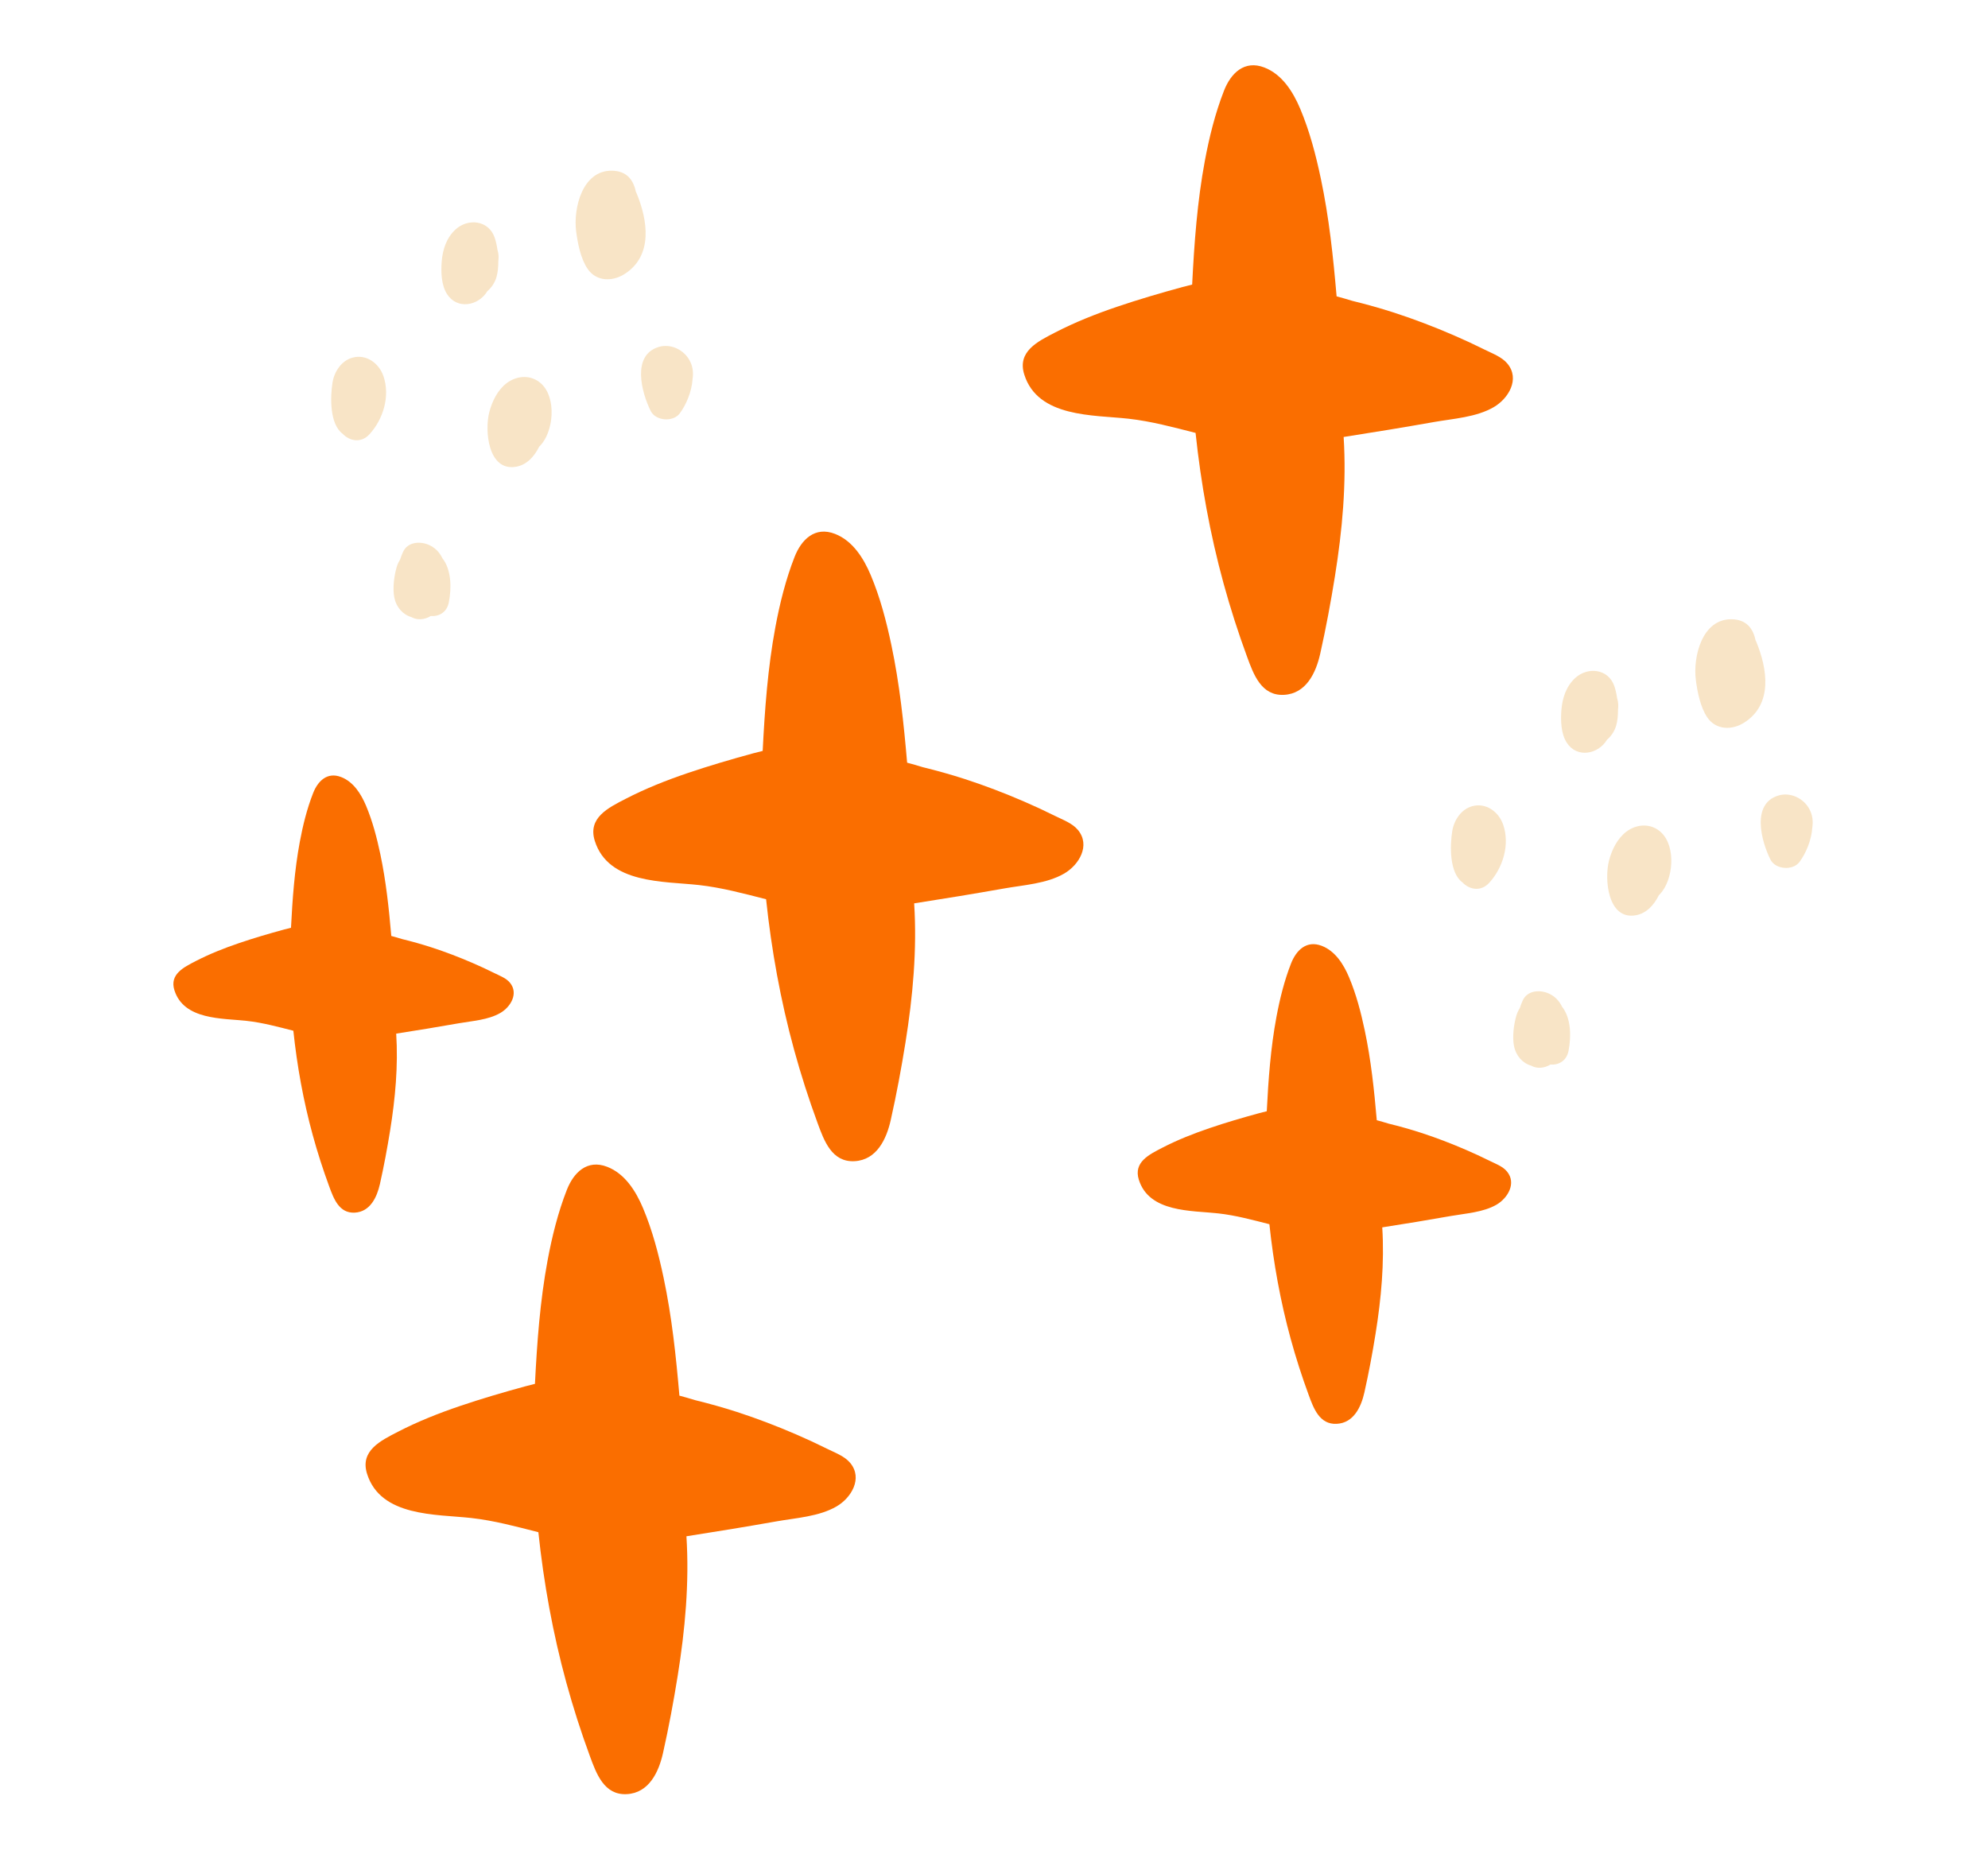
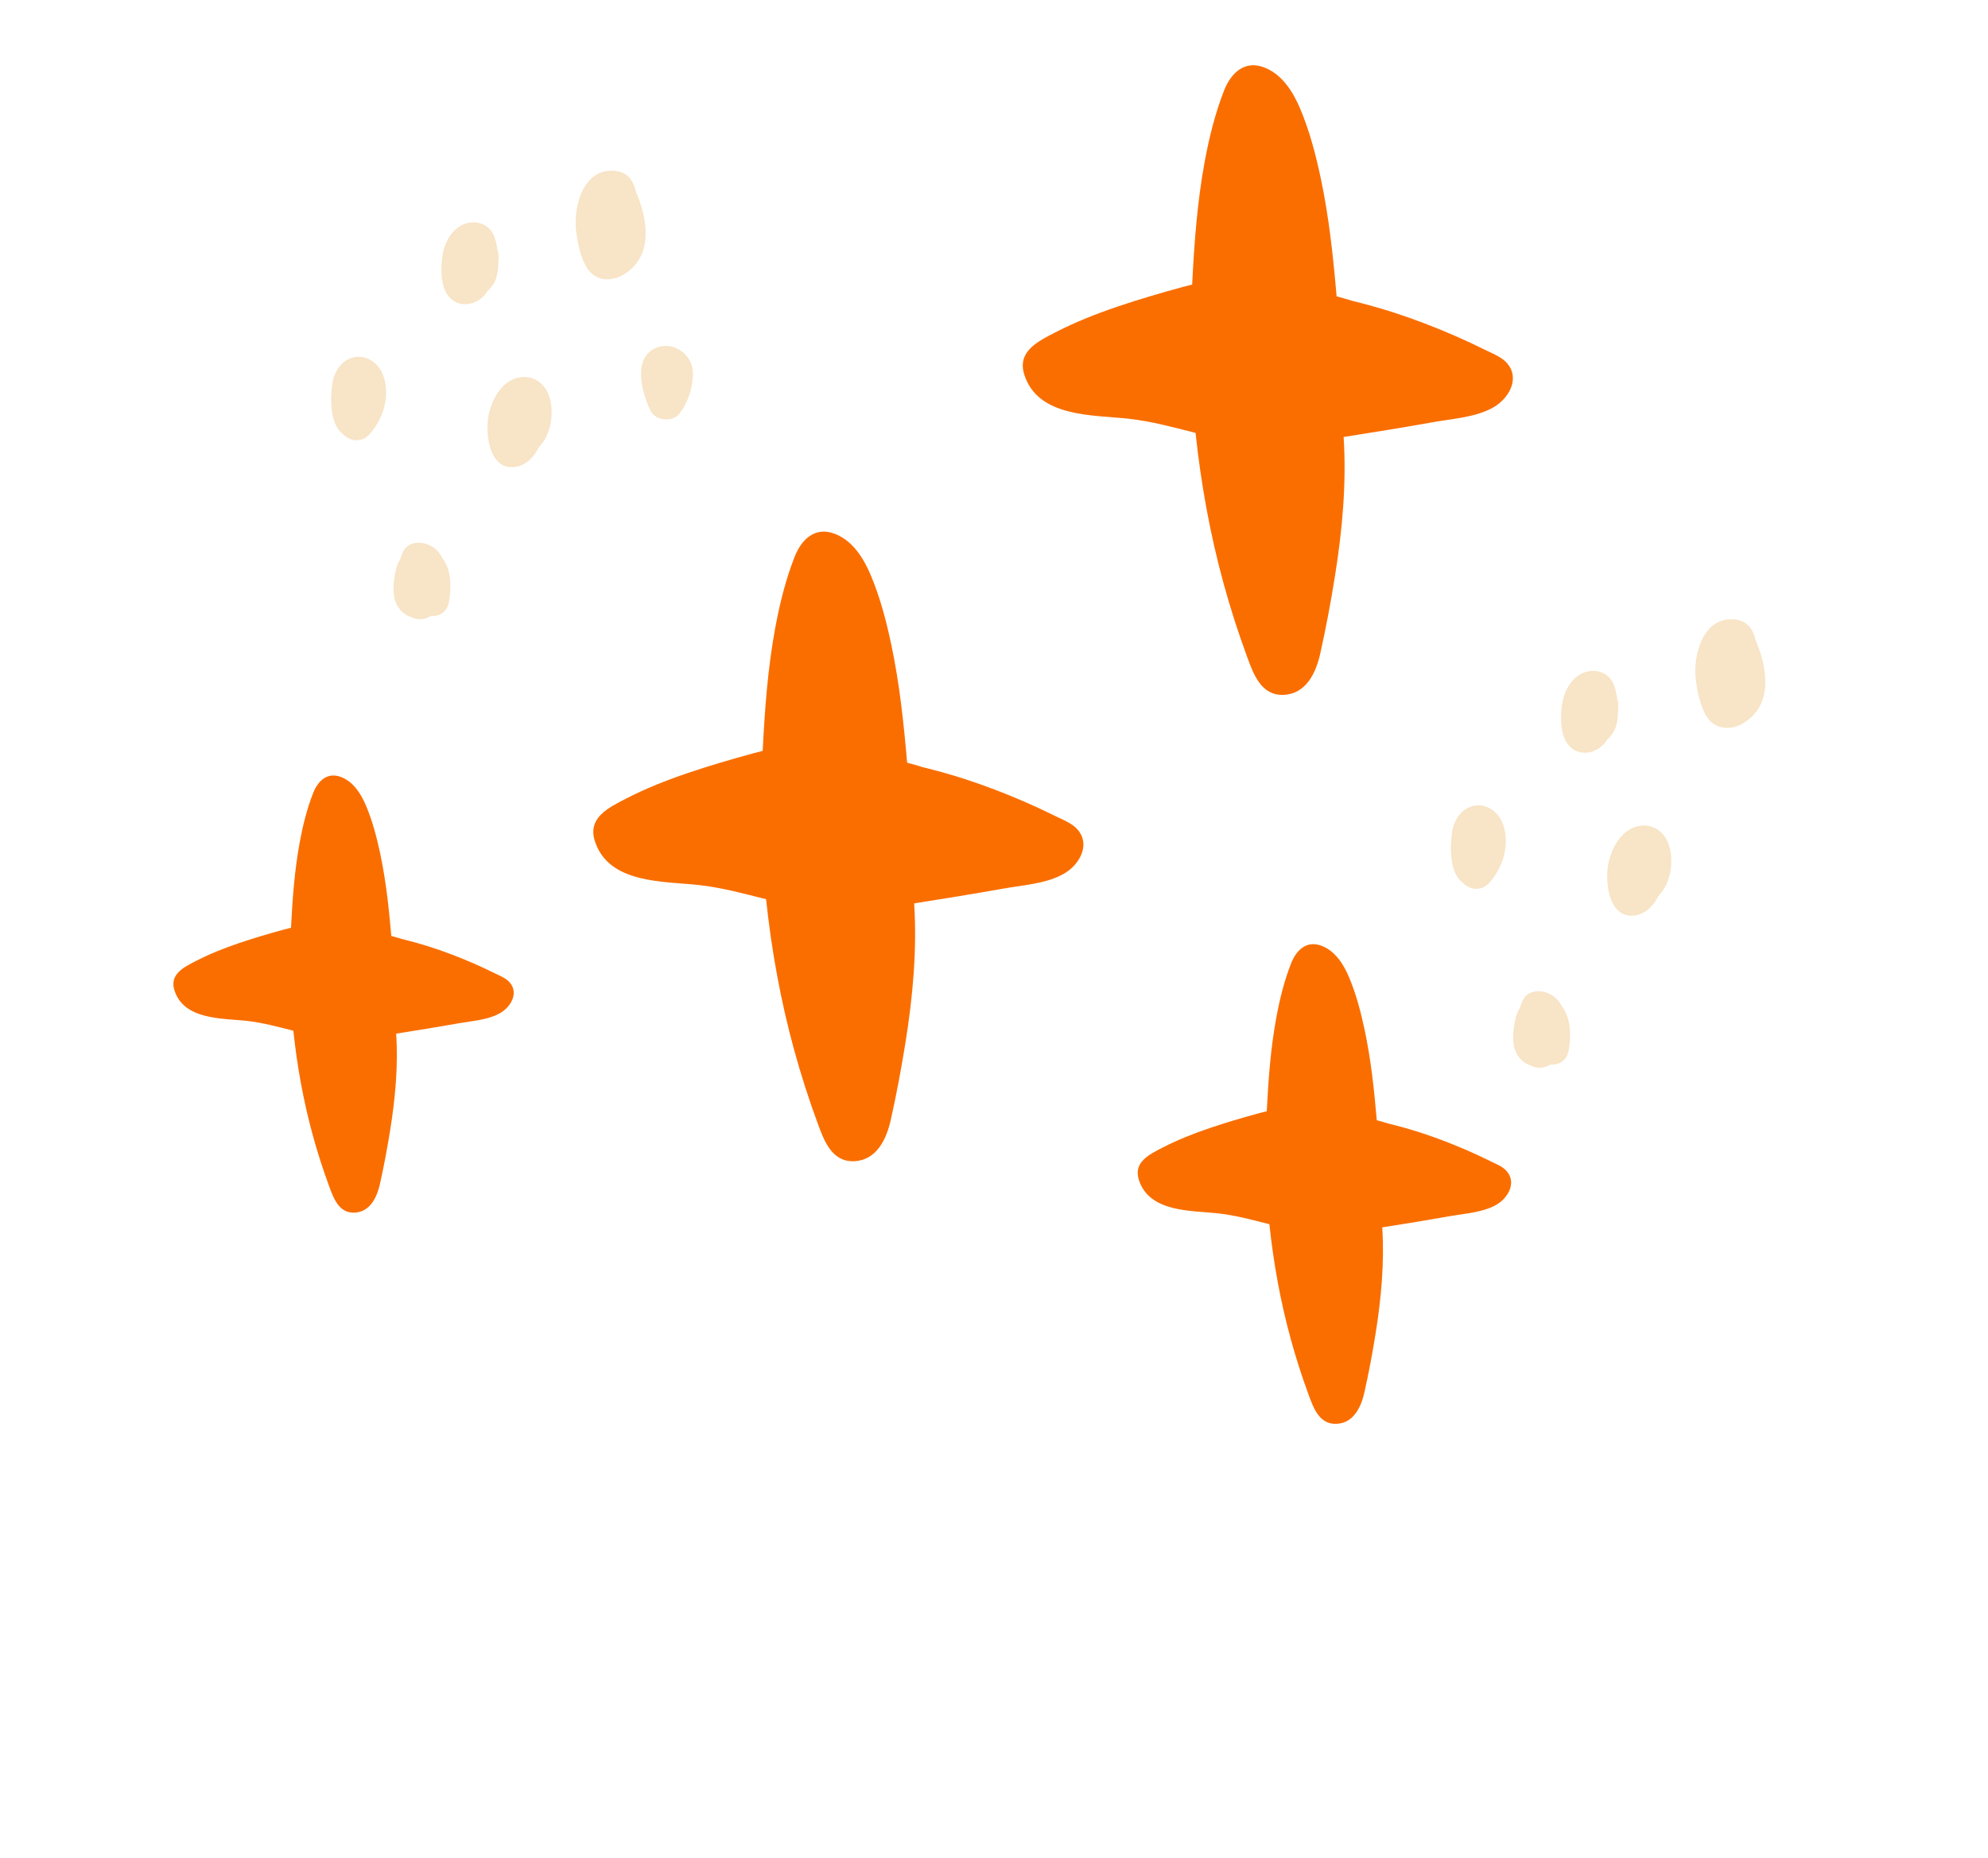
<svg xmlns="http://www.w3.org/2000/svg" id="Layer_1" x="0px" y="0px" viewBox="0 0 599.21 560.2" style="enable-background:new 0 0 599.21 560.2;" xml:space="preserve">
  <style type="text/css"> .st0{fill:#FA6E00;} .st1{fill:#F8E4C6;} </style>
  <g>
    <path class="st0" d="M454.36,109.63c-1.7-2.06-4.57-3.07-6.89-4.23c-3.05-1.52-6.14-2.96-9.27-4.31 c-5.89-2.55-11.88-4.85-17.98-6.83c-4.18-1.35-8.4-2.53-12.65-3.57c-1.56-0.48-3.13-0.93-4.7-1.35 c-1.02-11.9-2.28-23.79-4.75-35.48c-1.51-7.16-3.39-14.37-6.24-21.12c-2.13-5.04-5.42-10.32-10.78-12.39 c-6.03-2.33-10.11,1.72-12.17,6.99c-2.66,6.8-4.44,14-5.78,21.17c-2.29,12.3-3.19,24.79-3.82,37.28c-0.97,0.23-1.94,0.47-2.91,0.74 c-6.63,1.81-13.25,3.75-19.76,5.96c-6.36,2.16-12.65,4.65-18.62,7.74c-5.24,2.7-11.51,5.73-9.31,12.69 c4.1,13,20.79,12.13,31.41,13.31c6.88,0.77,13.54,2.58,20.22,4.28c1.62,15.32,4.36,30.49,8.43,45.35 c2.05,7.48,4.42,14.87,7.1,22.15c1.94,5.28,4.28,11.82,11.1,11.47c6.73-0.34,9.66-6.69,10.94-12.4c1.73-7.71,3.18-15.51,4.43-23.31 c2.23-13.92,3.52-27.97,2.63-42.03c9.07-1.41,18.13-2.9,27.17-4.5c5.87-1.04,12.79-1.43,18.06-4.49 C454.68,120.16,458.21,114.28,454.36,109.63z" />
-     <path class="st0" d="M256.27,441.04c-1.7-2.06-4.57-3.07-6.89-4.23c-3.05-1.52-6.14-2.96-9.27-4.31 c-5.89-2.55-11.88-4.85-17.98-6.83c-4.18-1.35-8.4-2.53-12.65-3.57c-1.56-0.48-3.13-0.93-4.7-1.35 c-1.02-11.9-2.28-23.79-4.75-35.48c-1.51-7.16-3.39-14.37-6.24-21.12c-2.13-5.04-5.42-10.32-10.78-12.39 c-6.03-2.33-10.11,1.72-12.17,6.99c-2.66,6.8-4.44,14-5.78,21.17c-2.29,12.3-3.19,24.79-3.82,37.28c-0.97,0.23-1.94,0.47-2.91,0.74 c-6.63,1.81-13.25,3.75-19.76,5.96c-6.36,2.16-12.65,4.65-18.62,7.74c-5.24,2.7-11.51,5.73-9.31,12.69 c4.1,13,20.79,12.13,31.41,13.31c6.88,0.77,13.54,2.58,20.22,4.28c1.62,15.32,4.36,30.49,8.43,45.35 c2.05,7.48,4.42,14.87,7.1,22.15c1.94,5.28,4.28,11.82,11.1,11.47c6.73-0.34,9.66-6.69,10.94-12.4c1.73-7.71,3.18-15.51,4.43-23.31 c2.23-13.92,3.52-27.97,2.63-42.03c9.07-1.41,18.13-2.9,27.17-4.5c5.87-1.04,12.79-1.43,18.06-4.49 C256.6,451.57,260.12,445.69,256.27,441.04z" />
    <path class="st0" d="M153.7,296.26c-1.18-1.43-3.17-2.13-4.78-2.94c-2.12-1.06-4.27-2.05-6.44-2.99 c-4.09-1.77-8.25-3.37-12.49-4.74c-2.9-0.94-5.83-1.76-8.78-2.48c-1.08-0.33-2.17-0.65-3.27-0.94c-0.71-8.26-1.59-16.52-3.3-24.64 c-1.05-4.97-2.35-9.98-4.33-14.67c-1.48-3.5-3.77-7.17-7.49-8.6c-4.19-1.62-7.02,1.2-8.45,4.86c-1.85,4.72-3.08,9.72-4.01,14.7 c-1.59,8.54-2.21,17.21-2.65,25.88c-0.67,0.16-1.35,0.33-2.02,0.51c-4.6,1.25-9.2,2.6-13.72,4.14c-4.41,1.5-8.78,3.23-12.93,5.37 c-3.64,1.88-7.99,3.98-6.47,8.81c2.85,9.03,14.44,8.42,21.81,9.24c4.78,0.53,9.4,1.79,14.04,2.97c1.12,10.64,3.02,21.17,5.85,31.49 c1.42,5.19,3.07,10.32,4.93,15.38c1.35,3.67,2.97,8.21,7.71,7.97c4.67-0.24,6.7-4.65,7.6-8.61c1.2-5.35,2.21-10.77,3.08-16.18 c1.55-9.66,2.45-19.42,1.83-29.18c6.3-0.98,12.59-2.01,18.86-3.12c4.08-0.72,8.88-0.99,12.54-3.12 C153.92,303.57,156.37,299.49,153.7,296.26z" />
    <path class="st0" d="M324.91,250.22c-1.7-2.06-4.57-3.07-6.89-4.23c-3.05-1.52-6.14-2.96-9.27-4.31 c-5.89-2.55-11.88-4.85-17.98-6.83c-4.18-1.35-8.4-2.53-12.65-3.57c-1.56-0.48-3.13-0.93-4.7-1.35 c-1.02-11.9-2.28-23.79-4.75-35.48c-1.51-7.16-3.39-14.37-6.24-21.12c-2.13-5.04-5.42-10.32-10.78-12.39 c-6.03-2.33-10.11,1.72-12.17,6.99c-2.66,6.8-4.44,14-5.78,21.17c-2.29,12.3-3.19,24.79-3.82,37.28c-0.97,0.23-1.94,0.47-2.91,0.74 c-6.63,1.81-13.25,3.75-19.76,5.96c-6.36,2.16-12.65,4.65-18.62,7.74c-5.24,2.7-11.51,5.73-9.31,12.69 c4.1,13,20.79,12.13,31.41,13.31c6.88,0.77,13.54,2.58,20.22,4.28c1.62,15.32,4.36,30.49,8.43,45.35 c2.05,7.48,4.42,14.87,7.1,22.15c1.94,5.28,4.28,11.82,11.1,11.47c6.73-0.34,9.66-6.69,10.94-12.4c1.73-7.71,3.18-15.51,4.43-23.3 c2.23-13.92,3.52-27.97,2.63-42.03c9.07-1.41,18.13-2.9,27.17-4.5c5.87-1.04,12.79-1.43,18.06-4.49 C325.23,260.75,328.76,254.88,324.91,250.22z" />
    <path class="st0" d="M454.22,353.17c-1.3-1.57-3.48-2.34-5.25-3.22c-2.33-1.16-4.68-2.25-7.07-3.28c-4.49-1.94-9.05-3.7-13.7-5.2 c-3.18-1.03-6.4-1.93-9.64-2.72c-1.19-0.37-2.38-0.71-3.58-1.03c-0.78-9.07-1.74-18.13-3.62-27.04 c-1.15-5.45-2.58-10.95-4.75-16.09c-1.62-3.84-4.13-7.87-8.21-9.44c-4.59-1.77-7.7,1.31-9.27,5.33c-2.03,5.19-3.38,10.67-4.4,16.13 c-1.75,9.37-2.43,18.89-2.91,28.4c-0.74,0.17-1.48,0.36-2.22,0.56c-5.05,1.38-10.1,2.85-15.05,4.54 c-4.84,1.65-9.64,3.54-14.19,5.89c-3.99,2.06-8.77,4.36-7.1,9.67c3.12,9.91,15.84,9.24,23.94,10.14 c5.24,0.58,10.32,1.97,15.41,3.26c1.23,11.67,3.32,23.24,6.42,34.56c1.56,5.7,3.37,11.33,5.41,16.88c1.48,4.02,3.26,9.01,8.46,8.74 c5.13-0.26,7.36-5.1,8.34-9.45c1.32-5.87,2.43-11.82,3.38-17.76c1.7-10.6,2.68-21.31,2.01-32.02c6.91-1.07,13.81-2.21,20.7-3.43 c4.48-0.79,9.74-1.09,13.76-3.42C454.46,361.19,457.15,356.71,454.22,353.17z" />
    <g>
      <path class="st1" d="M514.63,216.32c2.63,3.82,7.44,3.86,11.1,1.53c8.71-5.55,6.98-16.27,3.63-24.38 c-0.07-0.17-0.15-0.32-0.23-0.48c-0.73-3.55-2.77-6.23-7.18-6.3c-8.96-0.14-11.7,11.38-10.8,18.31 C511.62,208.6,512.52,213.25,514.63,216.32z" />
      <path class="st1" d="M493.01,275.94c3.18-0.54,5.49-3.01,7-6.07c0.08-0.08,0.17-0.15,0.25-0.23c4.11-4.26,5.03-14.4,0.4-18.72 c-3-2.8-7.28-2.58-10.43-0.21c-2.75,2.08-4.39,5.45-5.25,8.72C483.52,265,484.58,277.38,493.01,275.94z" />
      <path class="st1" d="M472.25,223.91c3.05,4.72,9.42,3.53,12.09-0.84c0.01-0.01,0.01-0.03,0.02-0.04c1.32-1.13,2.34-2.69,2.8-4.37 c0.38-1.38,0.54-3.02,0.53-4.69c0.06-0.57,0.1-1.13,0.07-1.66c-0.03-0.6-0.15-1.2-0.33-1.78c-0.19-1.33-0.47-2.6-0.85-3.7 c-1.81-5.23-8.01-5.9-11.79-2.43c-2.72,2.5-3.86,6-4.16,9.59C470.38,217.16,470.47,221.17,472.25,223.91z" />
      <path class="st1" d="M440.79,266.01c2,2.15,5.51,2.95,8.07,0.15c4.17-4.56,6.29-11.54,4.21-17.55c-1.33-3.87-5.16-6.72-9.35-5.55 c-3.34,0.93-5.46,4.21-5.99,7.49C437.02,254.89,436.83,263.12,440.79,266.01z" />
      <path class="st1" d="M461.48,321.26c1.77,1.01,4.07,0.79,5.83-0.32c2.42,0.19,4.87-1.05,5.47-4.15c0.85-4.34,0.77-9.83-1.94-13.27 c-0.9-1.85-2.33-3.37-4.43-4.17c-2.65-1.01-6.14-0.66-7.47,2.33c-0.33,0.74-0.61,1.49-0.85,2.24c-0.45,0.71-0.81,1.48-1.05,2.31 c-0.79,2.72-1.24,6.41-0.69,9.18C456.91,318.22,458.87,320.5,461.48,321.26z" />
-       <path class="st1" d="M533.63,259.13c1.51,3.03,6.75,3.42,8.75,0.74c1.93-2.59,3.63-6.57,3.87-10.36c0.28-1.89,0.11-3.79-0.91-5.65 c-1.75-3.2-5.67-5.11-9.27-4.04C527.77,242.29,530.89,253.62,533.63,259.13z" />
    </g>
    <g>
      <path class="st1" d="M177.14,81.09c2.63,3.82,7.44,3.86,11.1,1.53c8.71-5.55,6.98-16.27,3.63-24.38 c-0.07-0.17-0.15-0.32-0.23-0.48c-0.73-3.55-2.77-6.23-7.18-6.3c-8.96-0.14-11.7,11.38-10.8,18.31 C174.13,73.38,175.03,78.03,177.14,81.09z" />
      <path class="st1" d="M155.52,140.72c3.18-0.54,5.49-3.01,7-6.07c0.08-0.08,0.17-0.15,0.25-0.23c4.11-4.26,5.03-14.4,0.4-18.72 c-3-2.8-7.28-2.58-10.43-0.21c-2.75,2.08-4.39,5.45-5.25,8.72C146.02,129.77,147.09,142.15,155.52,140.72z" />
      <path class="st1" d="M134.76,88.69c3.05,4.72,9.42,3.53,12.09-0.84c0.01-0.01,0.02-0.03,0.02-0.04c1.32-1.13,2.34-2.69,2.8-4.37 c0.38-1.38,0.54-3.02,0.53-4.69c0.06-0.57,0.1-1.13,0.07-1.66c-0.03-0.6-0.15-1.2-0.33-1.78c-0.19-1.33-0.47-2.6-0.85-3.7 c-1.81-5.23-8.01-5.9-11.79-2.43c-2.72,2.5-3.86,6-4.16,9.59C132.89,81.94,132.98,85.94,134.76,88.69z" />
      <path class="st1" d="M103.29,130.78c2,2.15,5.51,2.95,8.07,0.15c4.17-4.56,6.29-11.54,4.21-17.55c-1.33-3.87-5.16-6.72-9.35-5.55 c-3.34,0.93-5.46,4.21-5.99,7.49C99.52,119.67,99.33,127.89,103.29,130.78z" />
      <path class="st1" d="M123.99,186.04c1.77,1.01,4.07,0.79,5.83-0.32c2.42,0.19,4.87-1.05,5.47-4.15c0.85-4.34,0.77-9.83-1.94-13.27 c-0.9-1.85-2.33-3.37-4.43-4.17c-2.65-1.01-6.14-0.66-7.47,2.33c-0.33,0.74-0.61,1.49-0.85,2.24c-0.45,0.71-0.81,1.48-1.05,2.31 c-0.79,2.72-1.24,6.41-0.69,9.18C119.42,182.99,121.37,185.27,123.99,186.04z" />
      <path class="st1" d="M196.13,123.9c1.51,3.03,6.75,3.42,8.75,0.74c1.93-2.59,3.63-6.57,3.87-10.36c0.28-1.89,0.11-3.79-0.91-5.65 c-1.75-3.2-5.67-5.11-9.27-4.04C190.28,107.07,193.4,118.4,196.13,123.9z" />
    </g>
  </g>
</svg>